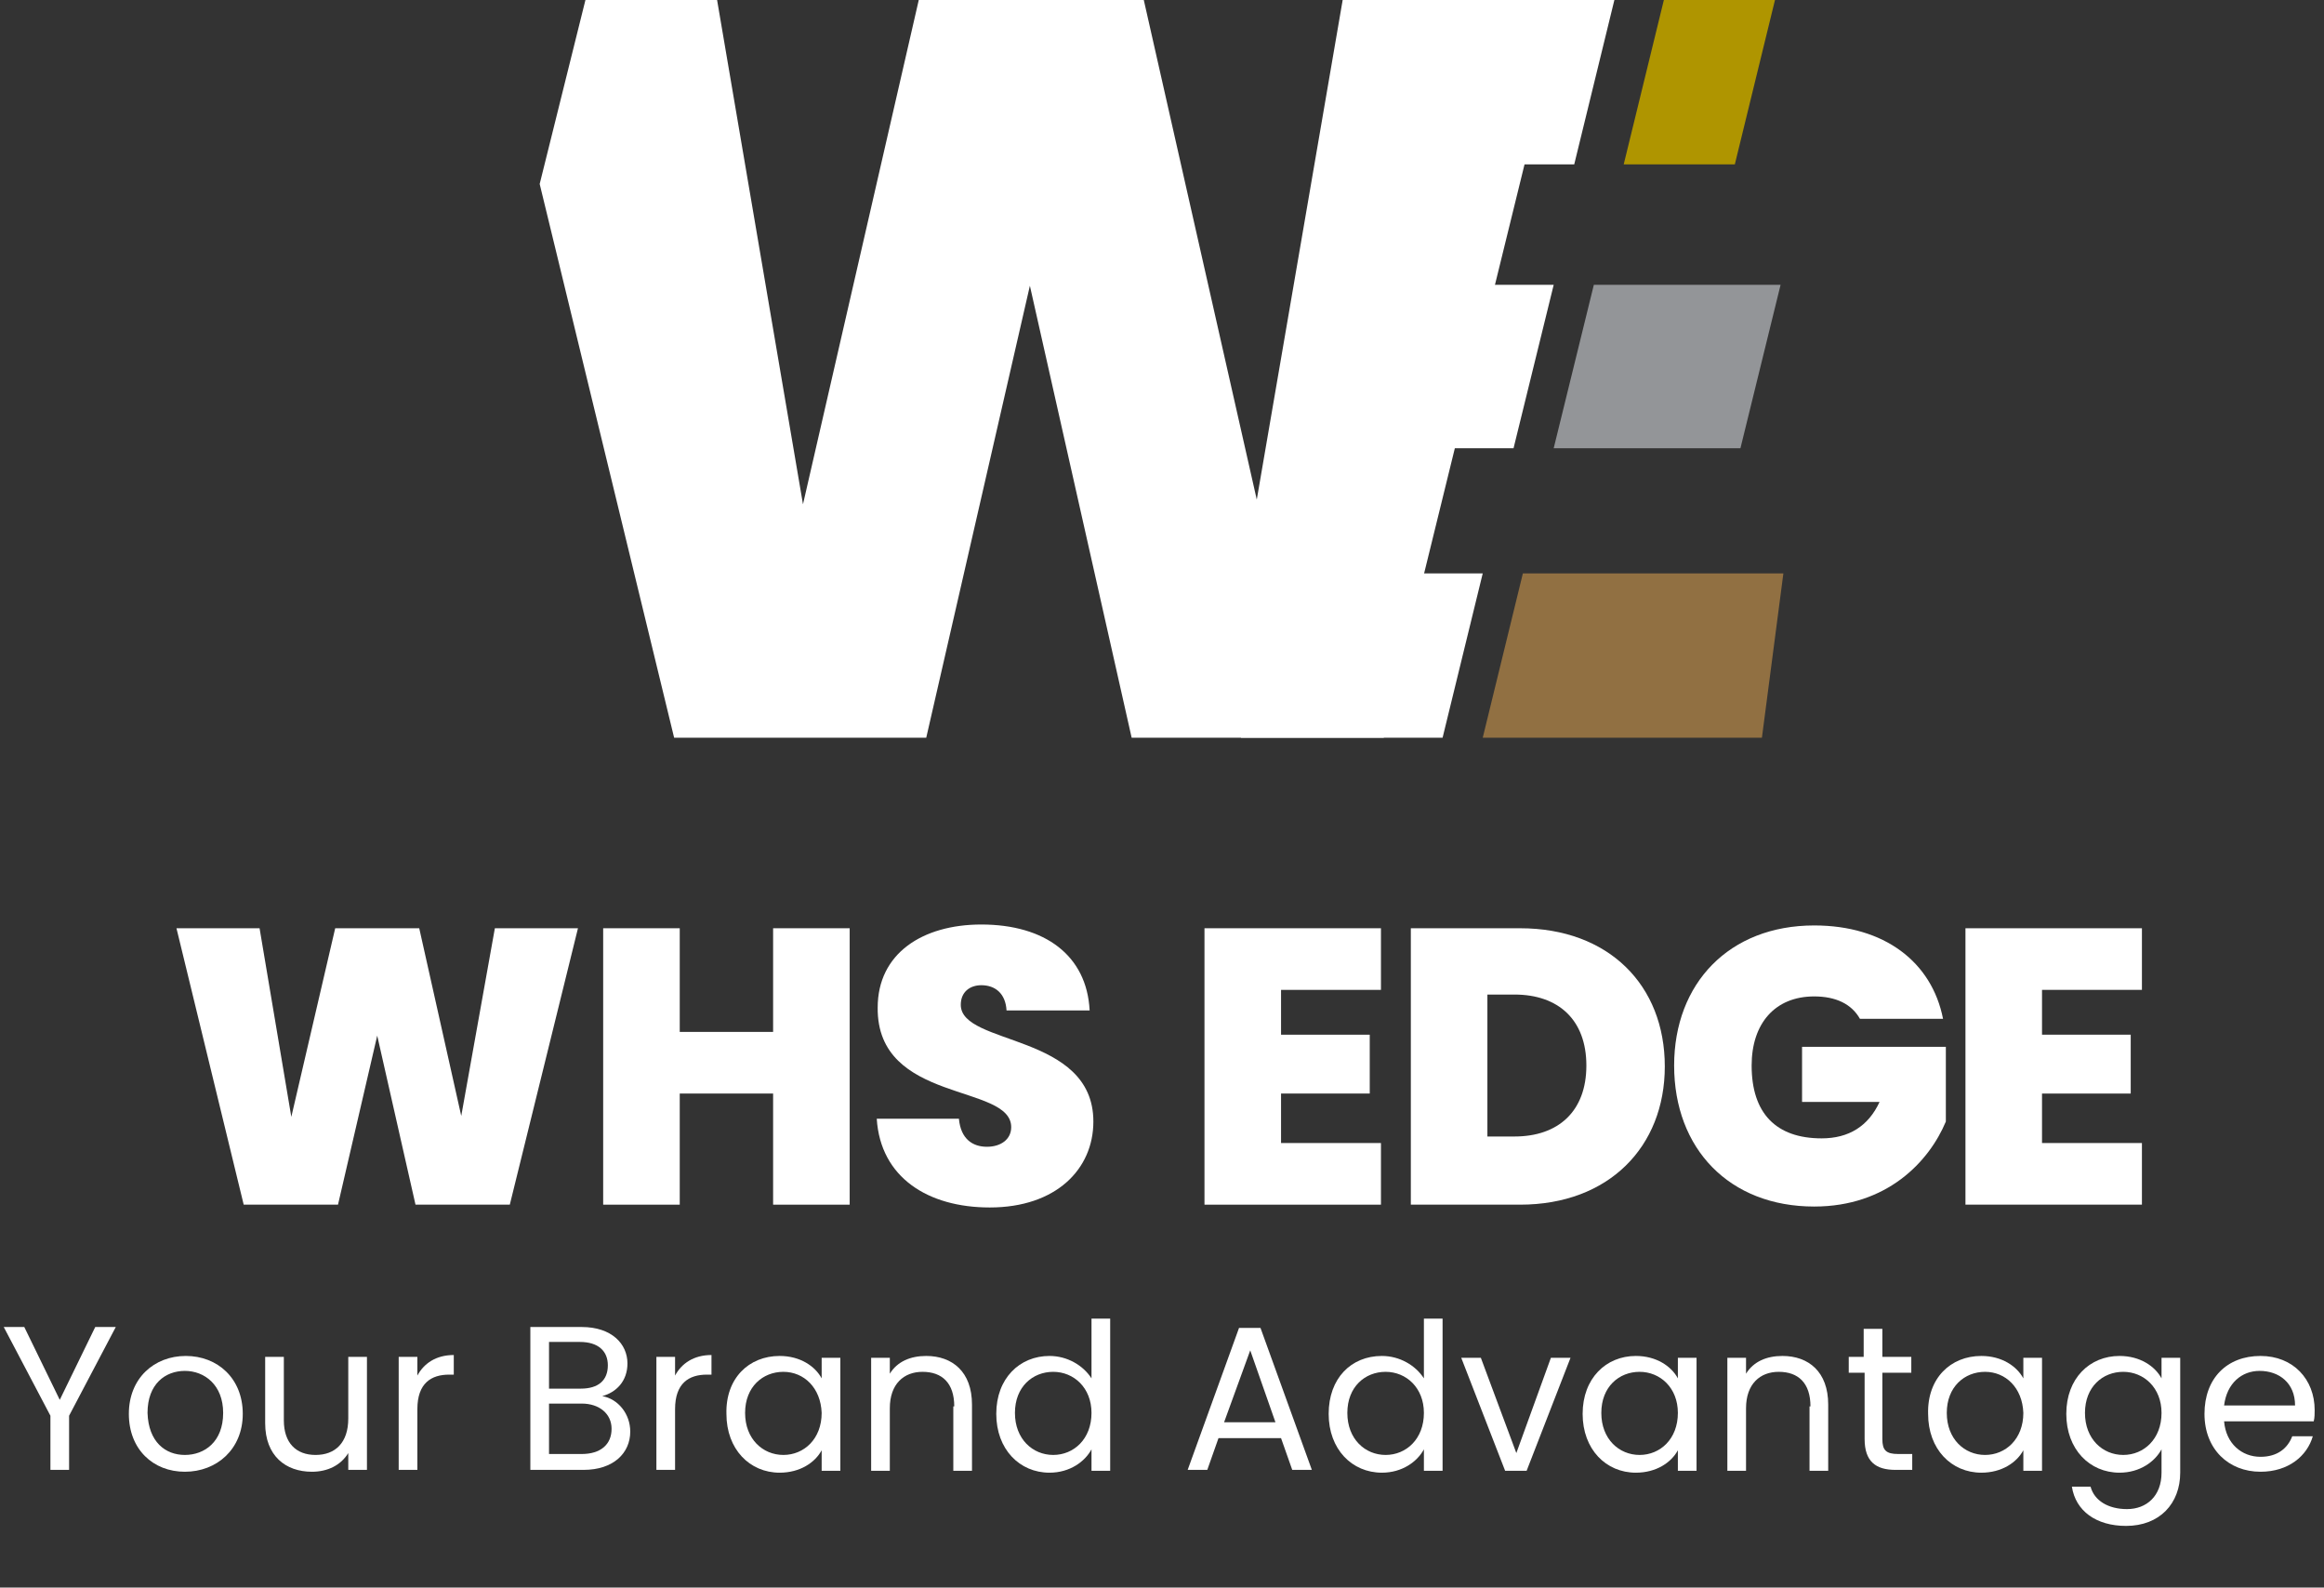
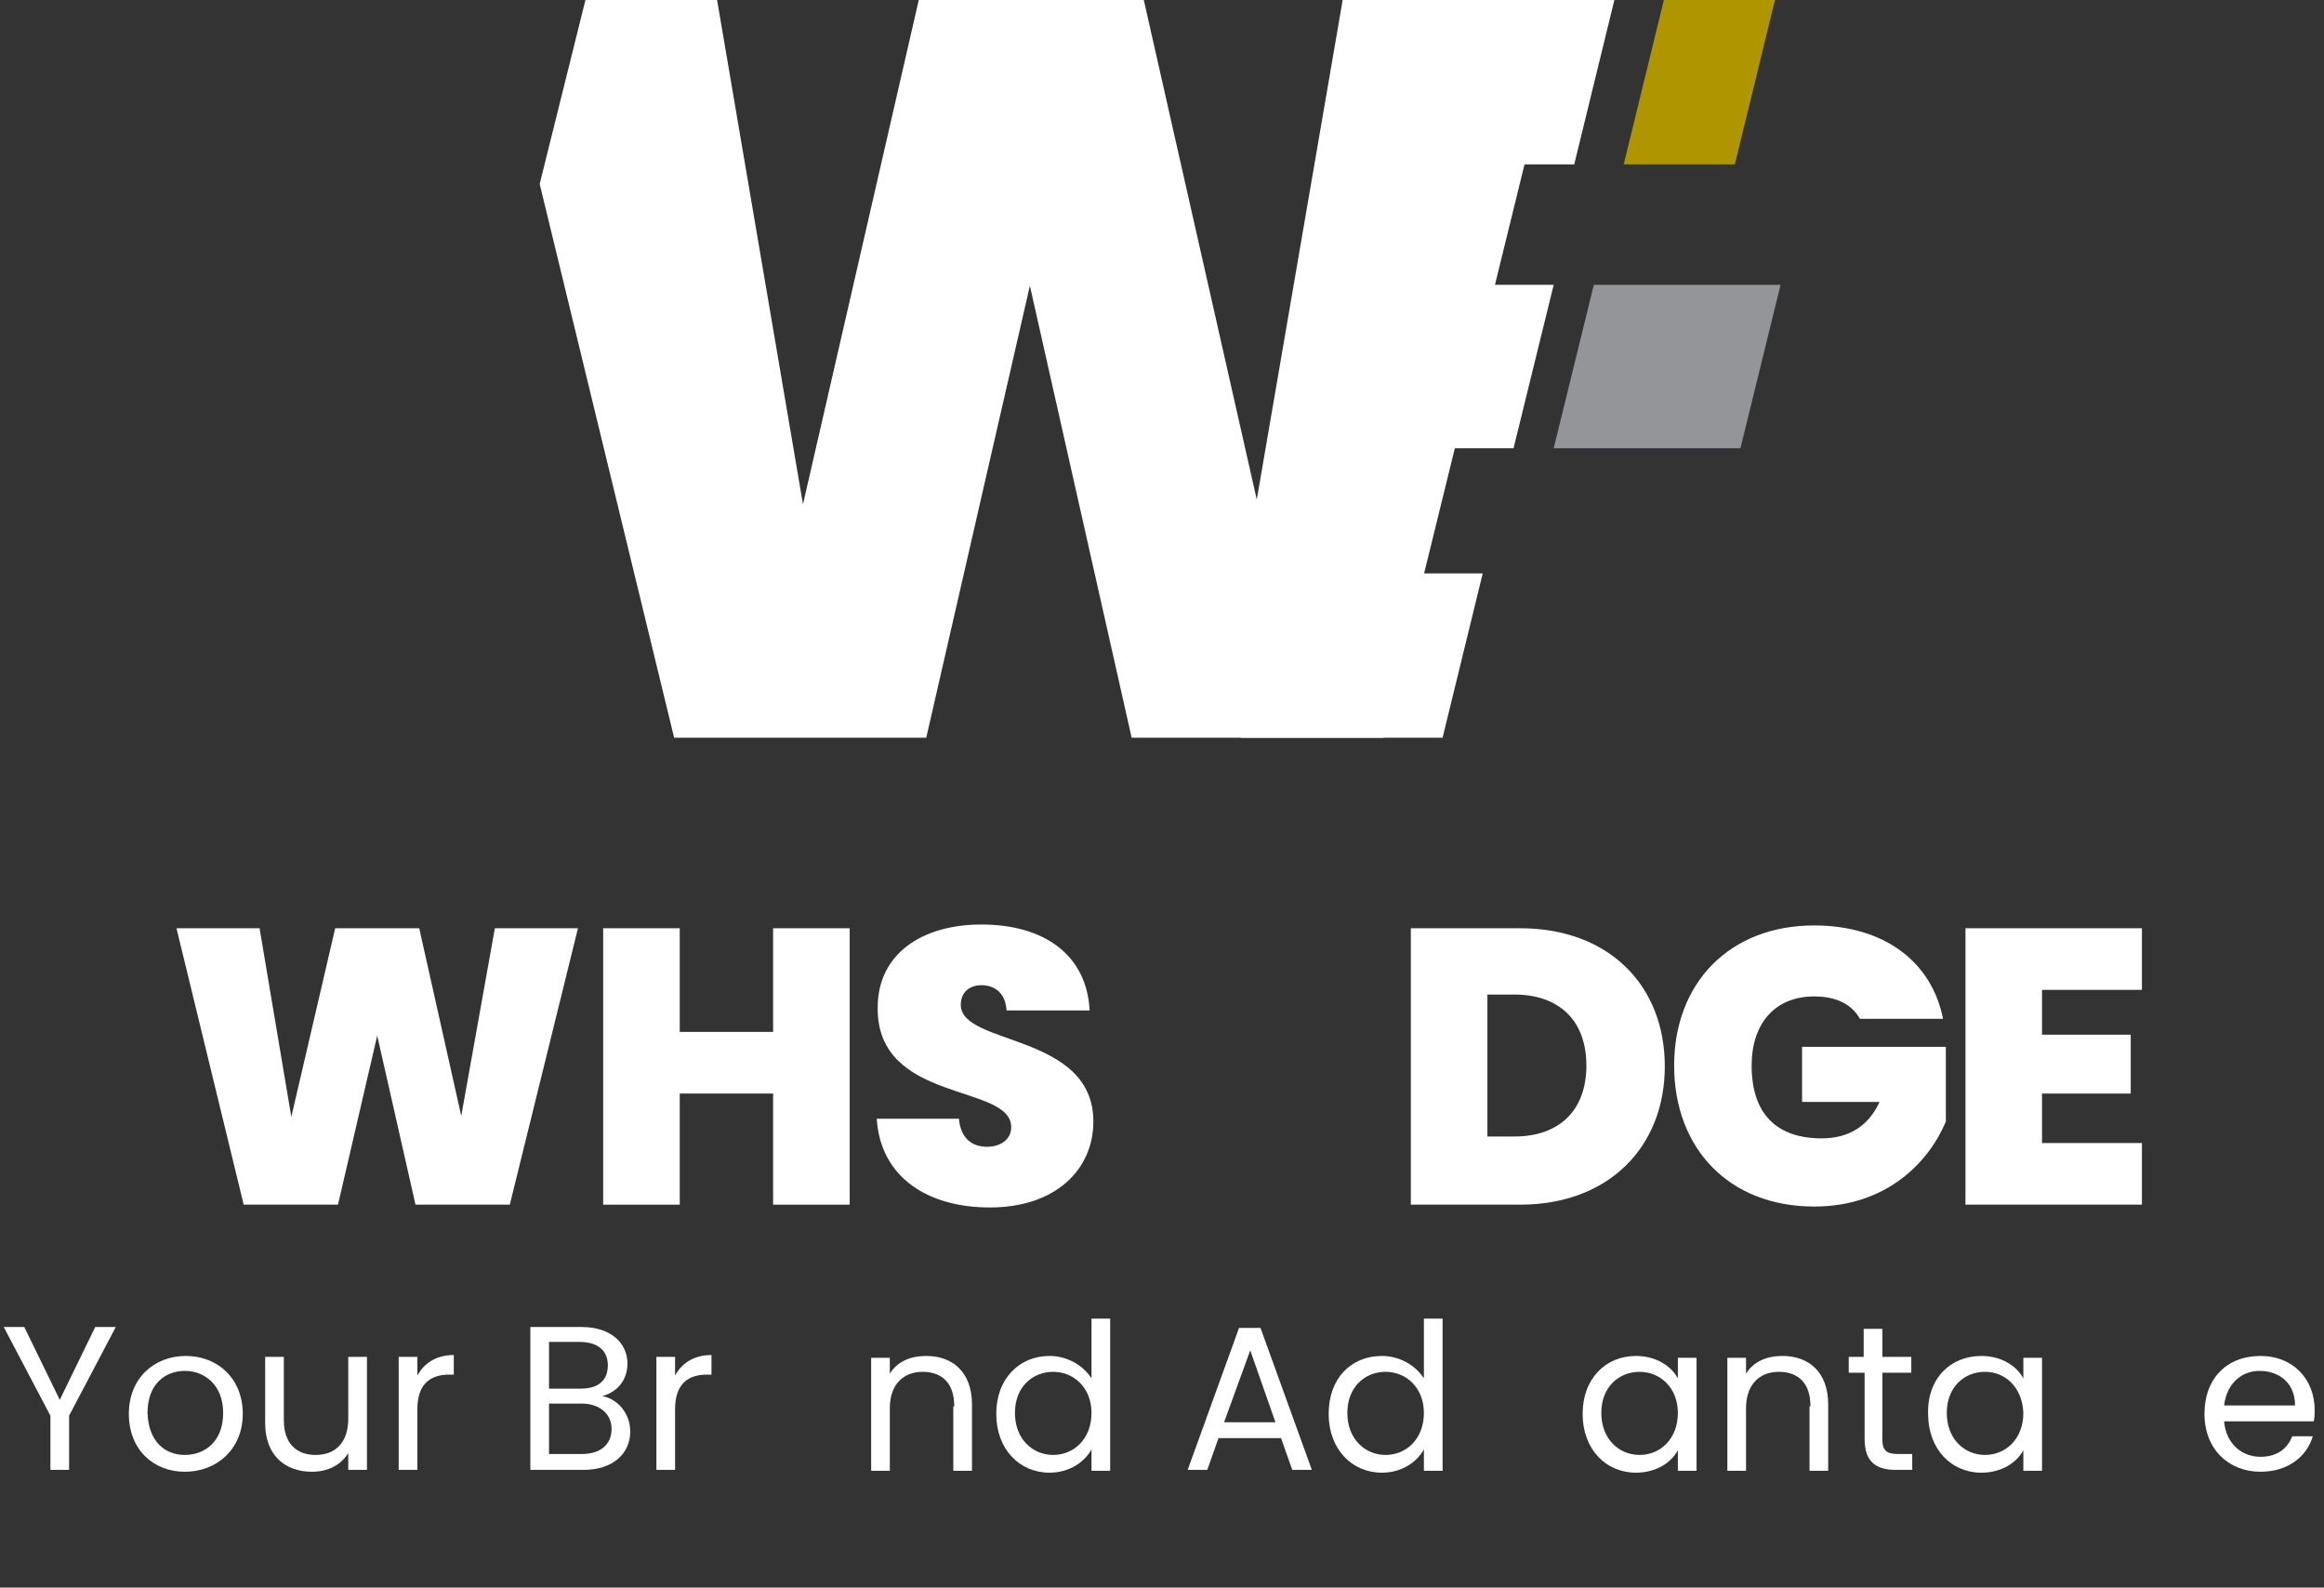
<svg xmlns="http://www.w3.org/2000/svg" version="1.1" id="Layer_1" x="0px" y="0px" viewBox="0 0 248.9 170" style="enable-background:new 0 0 248.9 170;" xml:space="preserve">
  <rect x="0" y="0" width="248.9" height="170" fill="#333333" stroke="none" />
  <style type="text/css">
	.st0{fill:#AF9500;}
	.st1{fill:#917042;}
	.st2{fill:#FFFFFF;}
	.st3{fill:#939598;}
	.st4{enable-background:new    ;}
</style>
  <g id="Layer_2_1_">
    <g id="Layer_1-2">
      <polygon class="st0" points="178.2,0 173.9,17.6 185.8,17.6 190.1,0   " />
-       <polygon class="st1" points="188.7,79 158.8,79 163.1,61.4 191,61.4   " />
      <polygon class="st2" points="143.8,0 134.6,53.5 122.5,0 98.4,0 86,54 76.8,0 62.7,0 57.8,19.7 72.2,79 99.2,79 110.3,30.6     121.2,79 148.2,79 167.6,0   " />
      <polygon class="st2" points="151,0 146.7,17.6 168.6,17.6 172.9,0   " />
      <polyline class="st2" points="166.4,30.5 143.4,30.5 139.1,48 162.1,48   " />
      <polyline class="st2" points="158.8,61.4 137.2,61.4 132.9,79 154.5,79   " />
      <polygon class="st3" points="186.4,48 166.4,48 170.7,30.5 190.7,30.5   " />
      <g class="st4">
        <path class="st2" d="M18.9,99.4h8.9l3.4,20.2l4.7-20.2h9l4.5,20.1L53,99.4h8.9L54.6,129H44.5l-4.1-18.1L36.2,129H26.1L18.9,99.4z     " />
        <path class="st2" d="M82.8,117.1h-10V129h-8.2V99.4h8.2v11.1h10V99.4H91V129h-8.2V117.1z" />
      </g>
      <g class="st4">
        <path class="st2" d="M106,129.3c-6.6,0-11.7-3.2-12.1-9.5h8.8c0.2,2.2,1.5,3,3,3c1.5,0,2.6-0.8,2.6-2.1c0-4.7-14.4-2.5-14.3-12.8     c0-5.8,4.8-8.9,11.1-8.9c6.8,0,11.3,3.3,11.6,9.2h-8.9c-0.1-1.8-1.2-2.7-2.7-2.7c-1.2,0-2.2,0.7-2.2,2.1c0,4.4,14.2,3,14.2,12.5     C117.1,125.2,113.1,129.3,106,129.3z" />
      </g>
      <g class="st4">
-         <path class="st2" d="M147.9,106h-10.7v4.8h9.5v6.3h-9.5v5.3h10.7v6.6h-18.9V99.4h18.9V106z" />
-       </g>
+         </g>
      <g class="st4">
        <path class="st2" d="M178.3,114.2c0,8.6-6,14.8-15.5,14.8h-11.7V99.4h11.7C172.3,99.4,178.3,105.5,178.3,114.2z M162.2,121.7     c4.7,0,7.7-2.7,7.7-7.6c0-4.9-3-7.6-7.7-7.6h-2.9v15.2H162.2z" />
        <path class="st2" d="M208.1,109.1h-8.9c-0.9-1.6-2.6-2.4-4.9-2.4c-4.2,0-6.7,2.9-6.7,7.4c0,5.1,2.6,7.8,7.5,7.8     c2.9,0,5-1.3,6.2-3.9H193v-5.9h15.4v8c-1.8,4.3-6.3,9.1-14.1,9.1c-9.1,0-15-6.2-15-15.1c0-8.8,5.9-15,15-15     C201.8,99.1,206.9,103,208.1,109.1z" />
      </g>
      <g class="st4">
        <path class="st2" d="M229.4,106h-10.7v4.8h9.5v6.3h-9.5v5.3h10.7v6.6h-18.9V99.4h18.9V106z" />
      </g>
      <g class="st4">
        <path class="st2" d="M0.4,142.1h2.2l3.8,7.8l3.8-7.8h2.2l-5,9.5v5.8h-2v-5.8L0.4,142.1z" />
        <path class="st2" d="M19.8,157.6c-3.4,0-6-2.4-6-6.2c0-3.8,2.7-6.2,6.1-6.2c3.4,0,6.1,2.4,6.1,6.2     C26,155.2,23.2,157.6,19.8,157.6z M19.8,155.8c2.1,0,4.1-1.4,4.1-4.5c0-3-2-4.5-4.1-4.5c-2.1,0-4,1.4-4,4.5     C15.9,154.4,17.7,155.8,19.8,155.8z" />
        <path class="st2" d="M39.3,157.4h-2v-1.8c-0.8,1.3-2.2,2-3.9,2c-2.8,0-5-1.7-5-5.2v-7.1h2v6.8c0,2.4,1.3,3.7,3.4,3.7     c2.1,0,3.5-1.3,3.5-3.9v-6.6h2V157.4z" />
        <path class="st2" d="M44.7,157.4h-2v-12.1h2v2c0.7-1.3,2-2.2,3.9-2.2v2.1h-0.5c-1.9,0-3.4,0.9-3.4,3.7V157.4z" />
        <path class="st2" d="M62.5,157.4h-5.7v-15.3h5.5c3.2,0,4.9,1.8,4.9,3.9c0,1.9-1.2,3.1-2.7,3.5c1.7,0.3,3,1.9,3,3.8     C67.5,155.6,65.7,157.4,62.5,157.4z M62.1,143.7h-3.3v5h3.4c1.9,0,2.9-0.9,2.9-2.5C65.1,144.7,64.1,143.7,62.1,143.7z      M62.3,150.3h-3.5v5.4h3.5c2,0,3.2-1,3.2-2.7C65.5,151.4,64.2,150.3,62.3,150.3z" />
        <path class="st2" d="M72.3,157.4h-2v-12.1h2v2c0.7-1.3,2-2.2,3.9-2.2v2.1h-0.5c-1.9,0-3.4,0.9-3.4,3.7V157.4z" />
-         <path class="st2" d="M83.5,145.2c2.2,0,3.8,1.1,4.5,2.4v-2.2h2v12.1h-2v-2.2c-0.7,1.3-2.3,2.4-4.5,2.4c-3.2,0-5.7-2.5-5.7-6.3     C77.7,147.6,80.2,145.2,83.5,145.2z M83.9,146.9c-2.2,0-4.1,1.6-4.1,4.4c0,2.8,1.9,4.5,4.1,4.5s4.1-1.7,4.1-4.5     C87.9,148.6,86.1,146.9,83.9,146.9z" />
        <path class="st2" d="M102.2,150.6c0-2.5-1.3-3.7-3.4-3.7c-2,0-3.5,1.3-3.5,3.9v6.7h-2v-12.1h2v1.7c0.8-1.3,2.2-1.9,3.9-1.9     c2.8,0,4.9,1.7,4.9,5.2v7.1h-2V150.6z" />
        <path class="st2" d="M112.4,145.2c1.9,0,3.6,1,4.5,2.4v-6.4h2v16.3h-2v-2.3c-0.7,1.3-2.3,2.5-4.5,2.5c-3.2,0-5.7-2.5-5.7-6.3     C106.7,147.6,109.2,145.2,112.4,145.2z M112.8,146.9c-2.2,0-4.1,1.6-4.1,4.4c0,2.8,1.9,4.5,4.1,4.5s4.1-1.7,4.1-4.5     C116.9,148.6,115,146.9,112.8,146.9z" />
        <path class="st2" d="M137.2,154h-6.7l-1.2,3.4h-2.1l5.5-15.2h2.3l5.5,15.2h-2.1L137.2,154z M133.9,144.6l-2.8,7.7h5.5     L133.9,144.6z" />
        <path class="st2" d="M148,145.2c1.9,0,3.6,1,4.5,2.4v-6.4h2v16.3h-2v-2.3c-0.7,1.3-2.3,2.5-4.5,2.5c-3.2,0-5.7-2.5-5.7-6.3     C142.3,147.6,144.7,145.2,148,145.2z M148.4,146.9c-2.2,0-4.1,1.6-4.1,4.4c0,2.8,1.9,4.5,4.1,4.5s4.1-1.7,4.1-4.5     C152.5,148.6,150.6,146.9,148.4,146.9z" />
-         <path class="st2" d="M158.6,145.4l3.8,10.2l3.7-10.2h2.1l-4.7,12.1h-2.3l-4.7-12.1H158.6z" />
        <path class="st2" d="M175.2,145.2c2.2,0,3.8,1.1,4.5,2.4v-2.2h2v12.1h-2v-2.2c-0.7,1.3-2.3,2.4-4.5,2.4c-3.2,0-5.7-2.5-5.7-6.3     C169.5,147.6,172,145.2,175.2,145.2z M175.6,146.9c-2.2,0-4.1,1.6-4.1,4.4c0,2.8,1.9,4.5,4.1,4.5s4.1-1.7,4.1-4.5     C179.7,148.6,177.8,146.9,175.6,146.9z" />
        <path class="st2" d="M193.9,150.6c0-2.5-1.3-3.7-3.4-3.7c-2,0-3.5,1.3-3.5,3.9v6.7h-2v-12.1h2v1.7c0.8-1.3,2.2-1.9,3.9-1.9     c2.8,0,4.9,1.7,4.9,5.2v7.1h-2V150.6z" />
        <path class="st2" d="M199.6,147h-1.6v-1.7h1.6v-3h2v3h3.1v1.7h-3.1v7.1c0,1.2,0.4,1.6,1.7,1.6h1.5v1.7H203     c-2.1,0-3.3-0.9-3.3-3.3V147z" />
        <path class="st2" d="M212.2,145.2c2.2,0,3.8,1.1,4.5,2.4v-2.2h2v12.1h-2v-2.2c-0.7,1.3-2.3,2.4-4.5,2.4c-3.2,0-5.7-2.5-5.7-6.3     C206.4,147.6,208.9,145.2,212.2,145.2z M212.6,146.9c-2.2,0-4.1,1.6-4.1,4.4c0,2.8,1.9,4.5,4.1,4.5s4.1-1.7,4.1-4.5     C216.6,148.6,214.8,146.9,212.6,146.9z" />
-         <path class="st2" d="M227,145.2c2.2,0,3.8,1.1,4.5,2.4v-2.2h2v12.3c0,3.3-2.2,5.7-5.8,5.7c-3.2,0-5.4-1.6-5.8-4.2h2     c0.4,1.5,1.9,2.4,3.9,2.4c2.1,0,3.7-1.4,3.7-3.9v-2.5c-0.7,1.3-2.3,2.5-4.5,2.5c-3.2,0-5.7-2.5-5.7-6.3     C221.3,147.6,223.8,145.2,227,145.2z M227.4,146.9c-2.2,0-4.1,1.6-4.1,4.4c0,2.8,1.9,4.5,4.1,4.5s4.1-1.7,4.1-4.5     C231.5,148.6,229.6,146.9,227.4,146.9z" />
        <path class="st2" d="M242.1,157.6c-3.4,0-6-2.4-6-6.2c0-3.8,2.4-6.2,6-6.2c3.5,0,5.8,2.5,5.8,5.8c0,0.4,0,0.8-0.1,1.2h-9.6     c0.2,2.4,1.9,3.8,3.9,3.8c1.8,0,2.9-0.9,3.4-2.2h2.2C247.1,155.9,245.1,157.6,242.1,157.6z M238.2,150.5h7.6     c0-2.4-1.7-3.7-3.8-3.7C240.1,146.8,238.5,148.1,238.2,150.5z" />
      </g>
    </g>
  </g>
</svg>